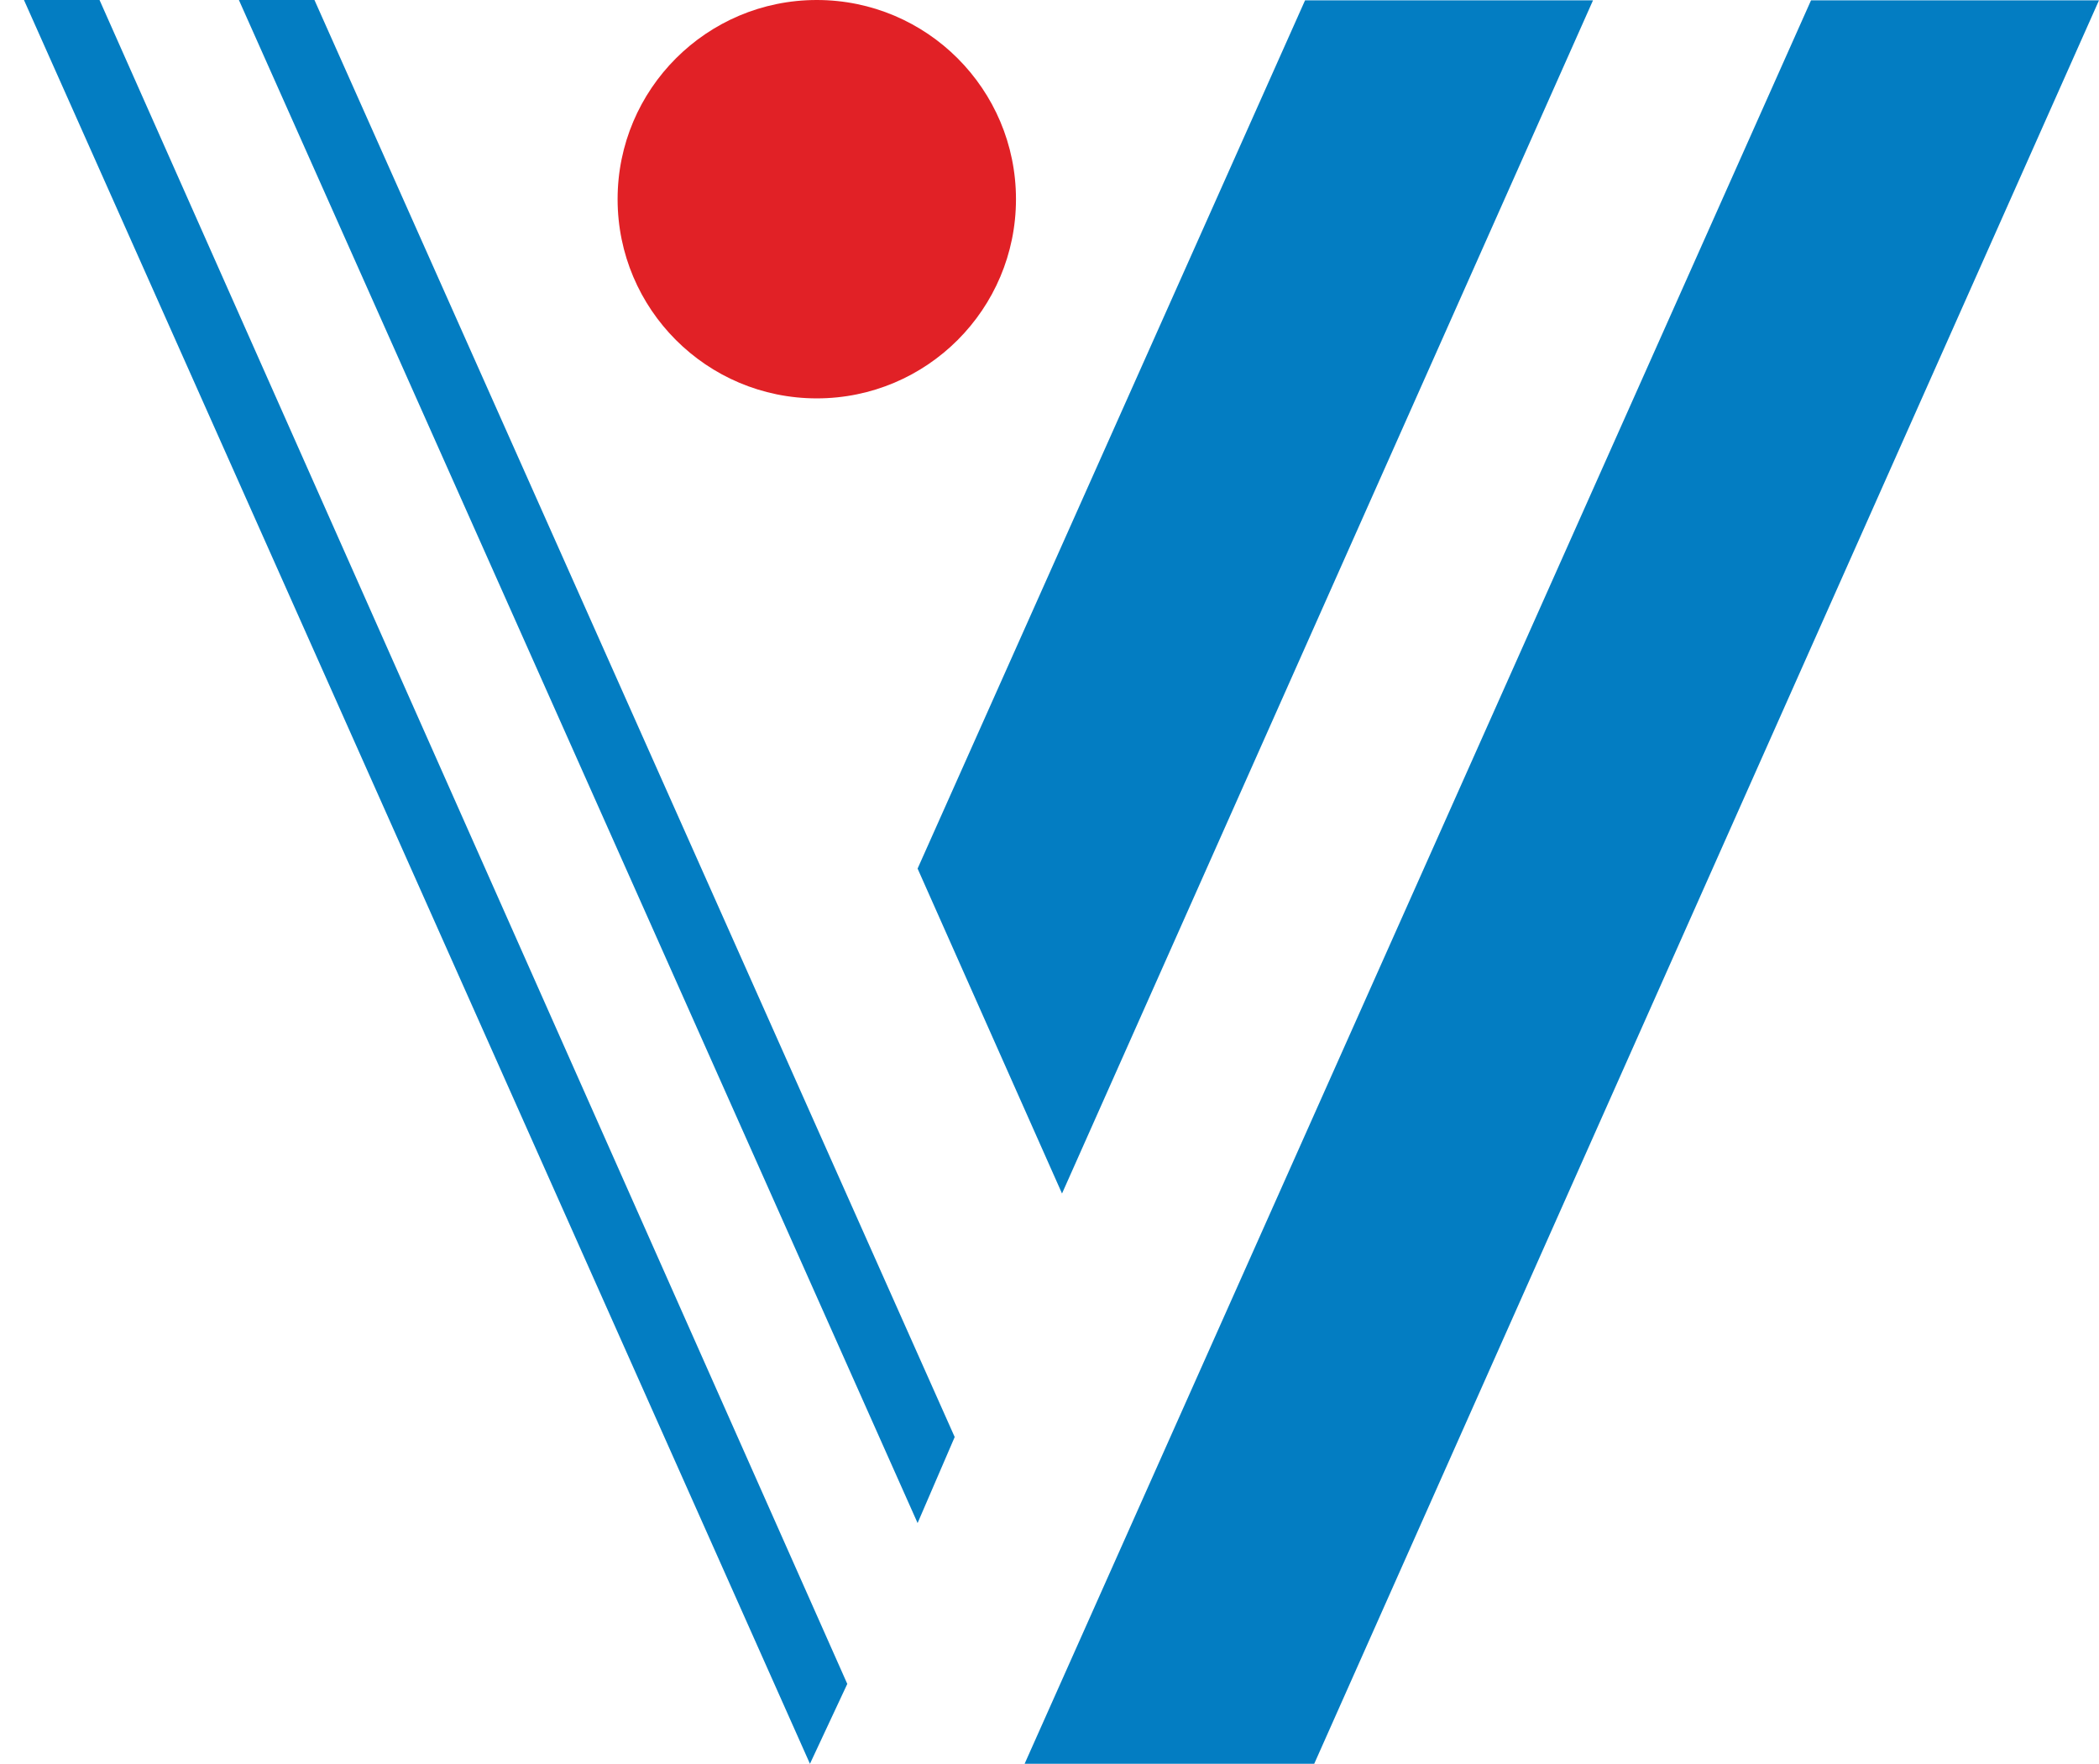
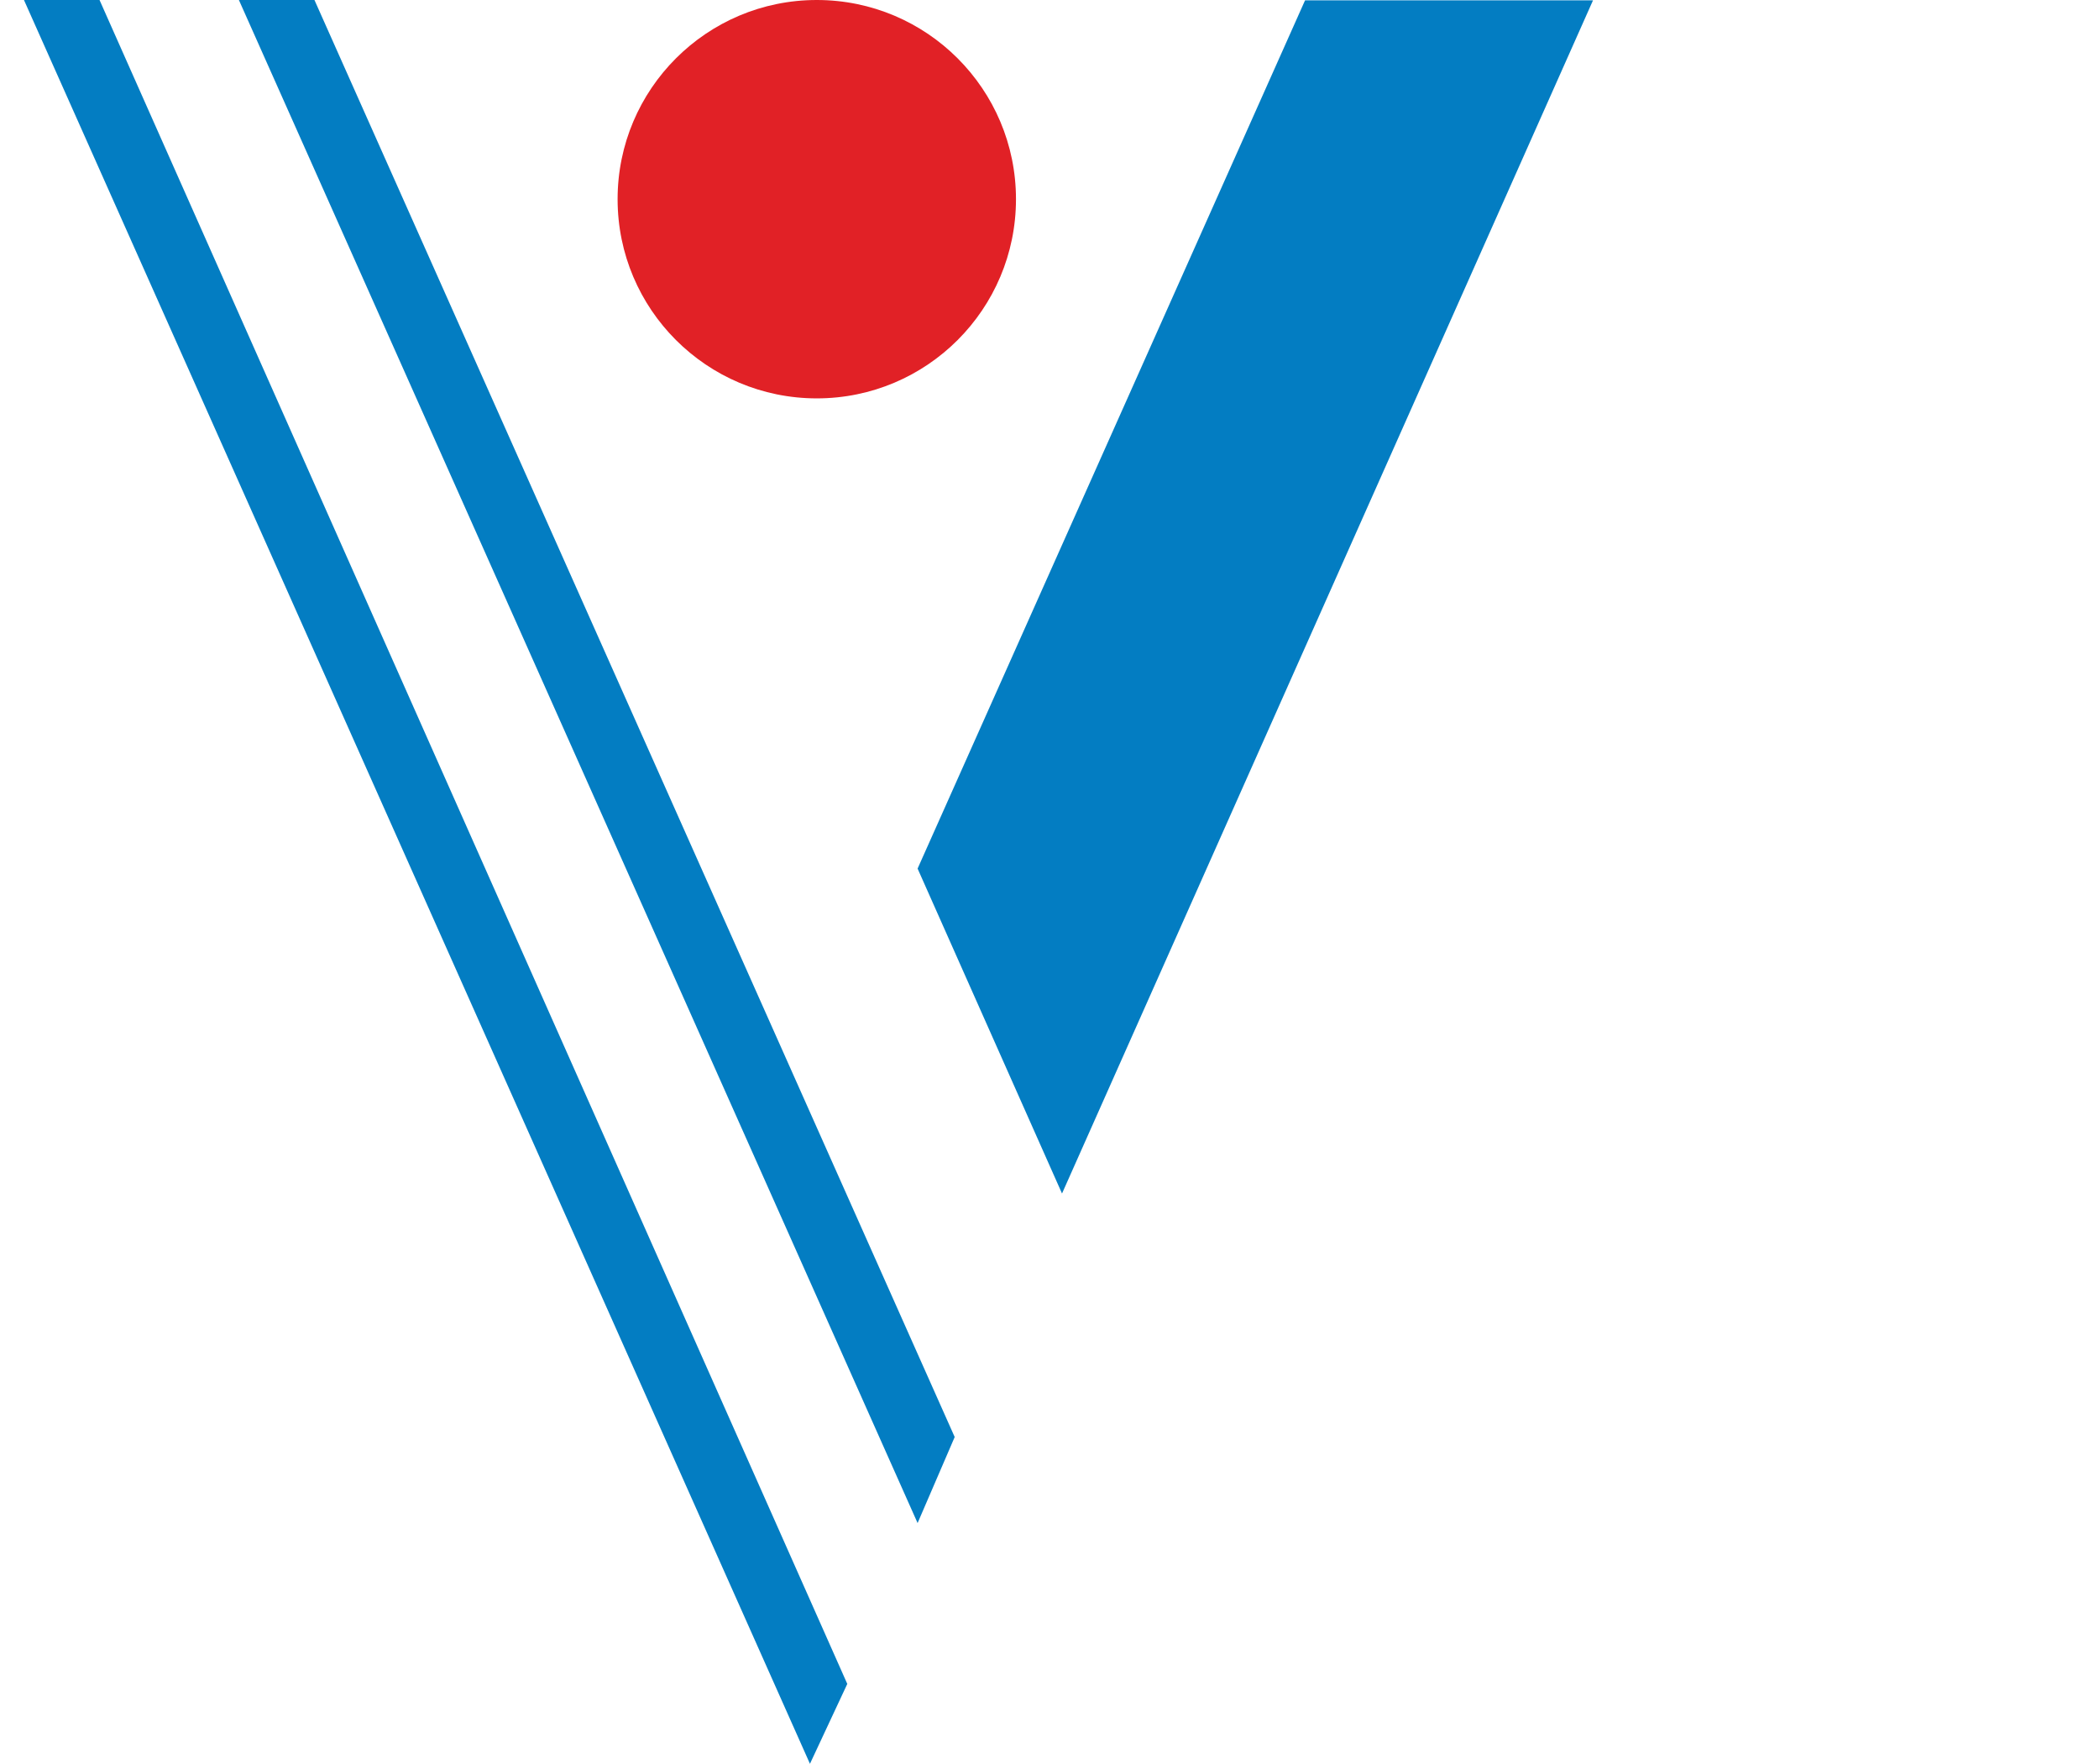
<svg xmlns="http://www.w3.org/2000/svg" id="Layer_1" data-name="Layer 1" viewBox="0 0 280.303 235.54">
  <defs>
    <style>.cls-1{fill:#037dc2;}.cls-2{fill:#e12126;}</style>
  </defs>
  <title>Artboard 1</title>
  <polygon class="cls-1" points="141.823 159.385 212.734 0.041 174.28 0.041 122.537 115.992 141.823 159.385" />
-   <polygon class="cls-1" points="175.501 235.54 280.303 0.041 241.848 0.041 136.827 235.54 175.501 235.54" />
  <polygon class="cls-1" points="31.902 0 41.993 0 127.491 191.902 122.537 203.392 31.902 0" />
  <polygon class="cls-1" points="3.2 0 13.292 0 113.148 224.872 108.162 235.54 3.2 0" />
  <circle class="cls-2" cx="109.075" cy="26.6" r="26.6" />
</svg>